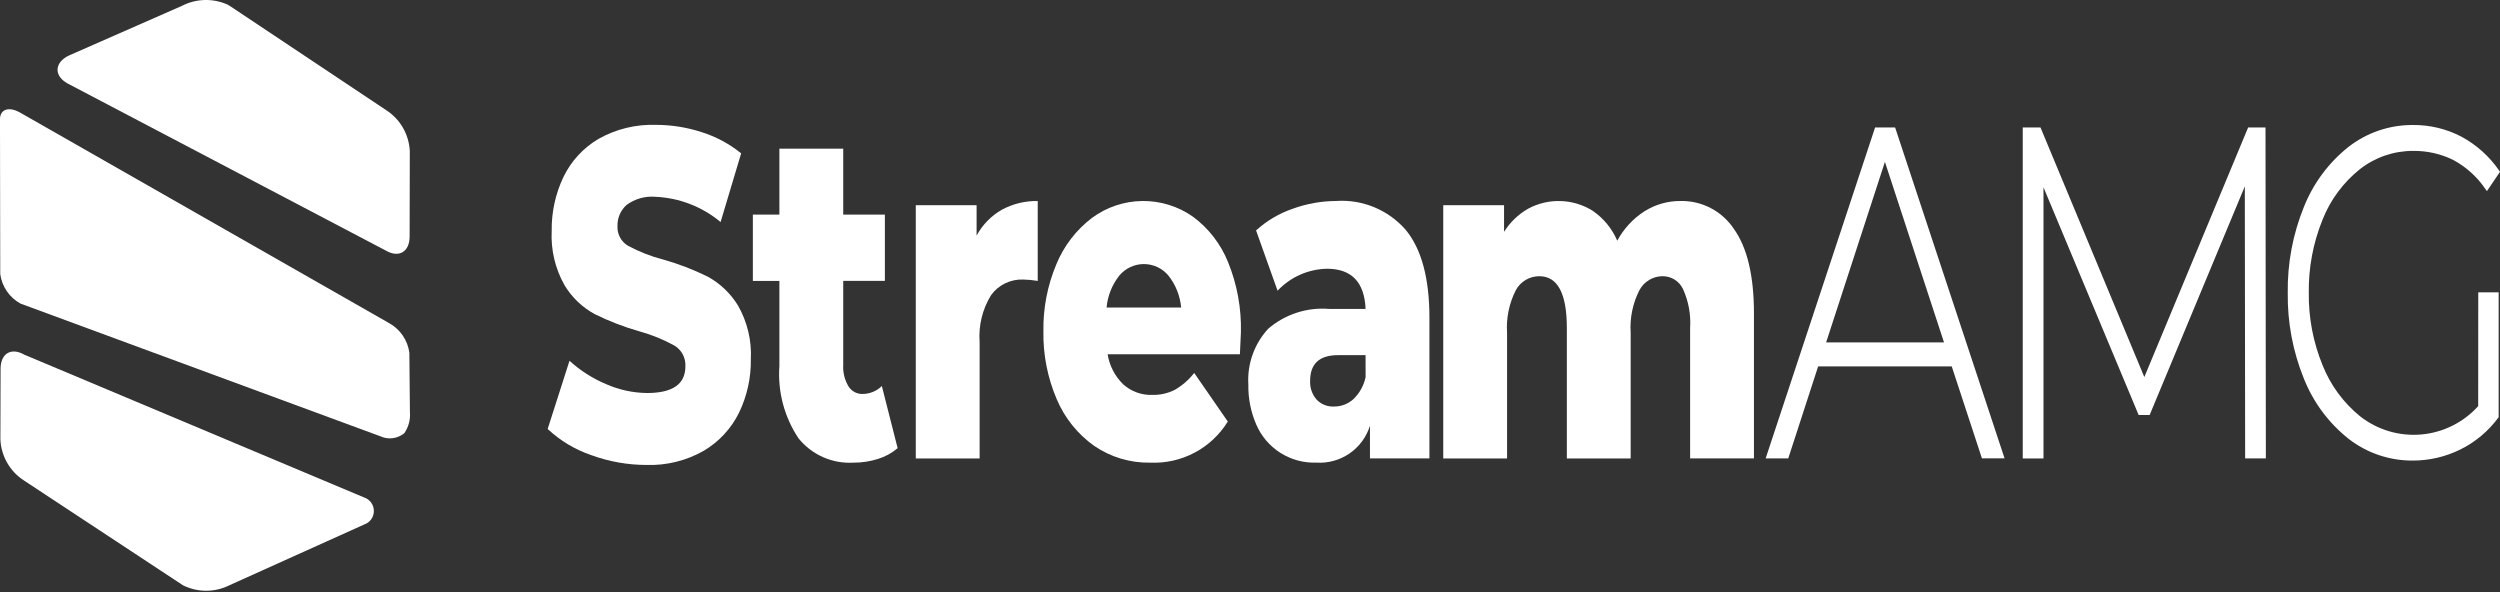
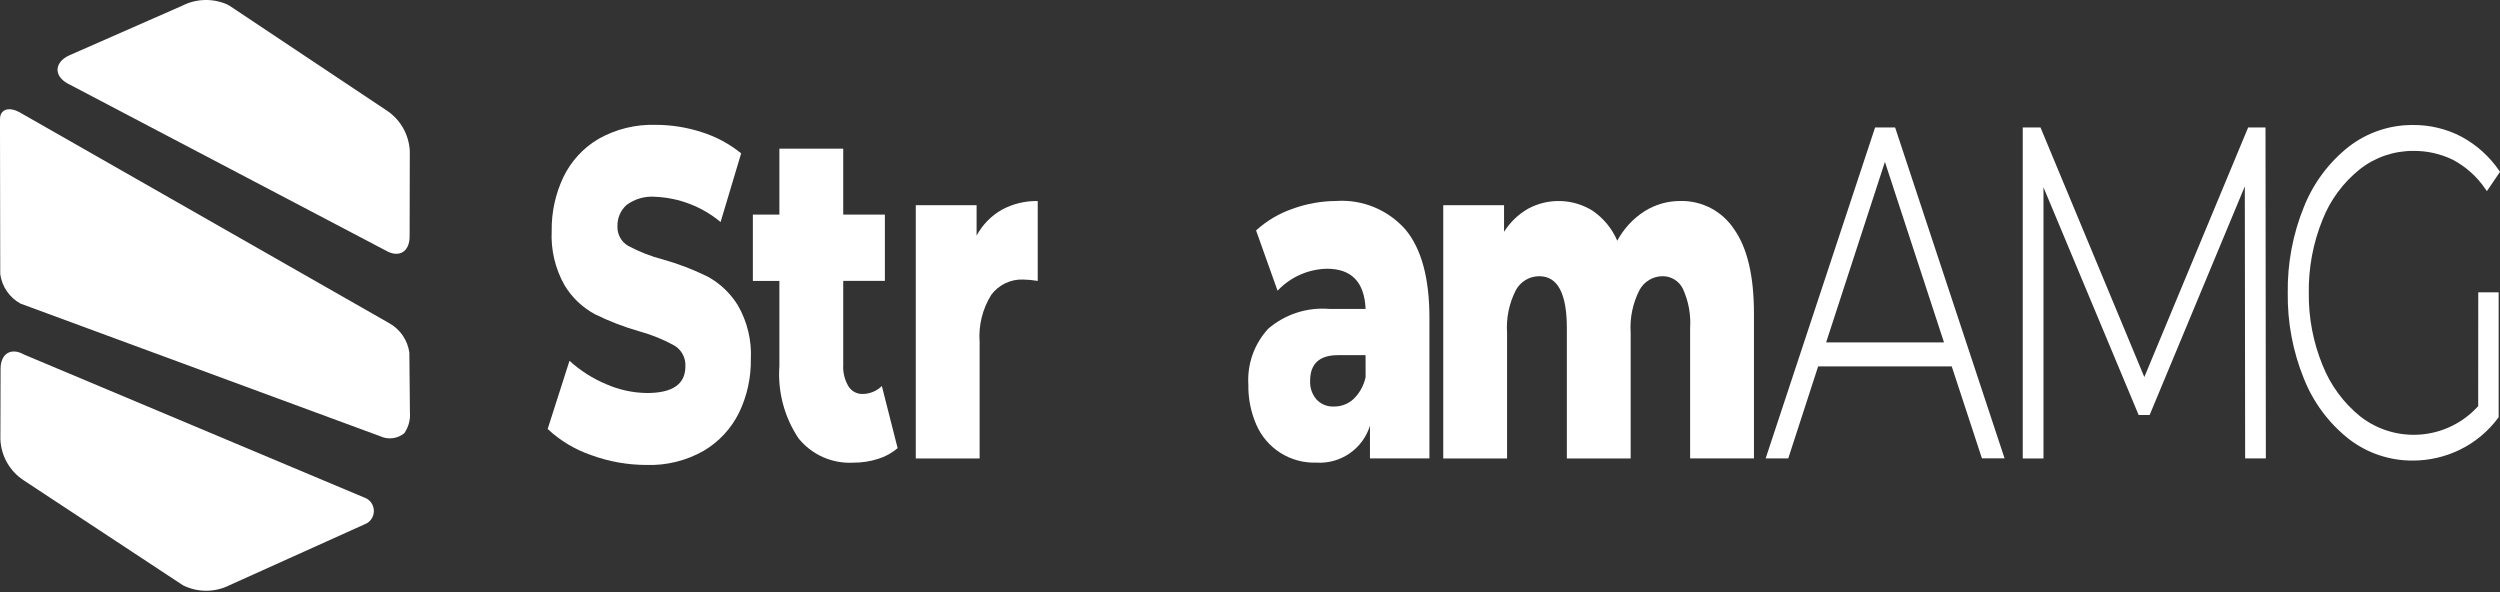
<svg xmlns="http://www.w3.org/2000/svg" aria-labelledby="brandName" fill="none" height="36" viewBox="0 0 152 36" width="152">
  <rect x="0" y="0" width="152" height="36" fill="#333333" stroke="none" />
  <g fill="#fff">
    <title id="brandName">StreamAMG</title>
    <path d="m24.889 21.444c-.051-.374-.188-.731-.401-1.043-.213-.312-.495-.57-.825-.753l-22.447-12.806c-.67-.381-1.217-.201-1.217.407l.016 9.418c.051.374.189.731.403 1.043.214.311.498.568.83.749l21.865 8.062c.237.111.5.154.76.121.26-.032.505-.137.708-.303.259-.373.38-.824.342-1.277z" />
    <path d="m22.137 30.245-20.671-8.686c-.789-.451-1.43-.064-1.431.864l-.011 4.301c.023.499.165.984.413 1.417.249.433.597.8 1.016 1.071l9.677 6.377c.444.22.933.333 1.428.329.495-.004.983-.123 1.423-.349l8.164-3.68c.172-.059.321-.17.426-.318.105-.148.161-.325.16-.507-.001-.181-.059-.358-.165-.505s-.256-.258-.429-.315z" />
    <path d="m4.094 5.067 19.38 10.176c.789.451 1.43.064 1.431-.864l.011-5.187c-.023-.499-.165-.985-.413-1.418-.249-.433-.597-.801-1.016-1.072l-9.472-6.314c-.058-.039-.118-.075-.18-.108-.436-.196-.91-.291-1.388-.279-.478.012-.947.131-1.372.349l-6.838 3.005c-.13.054-.252.126-.363.212-.565.456-.491 1.094.219 1.499z" />
    <path d="m43.006 16.81c-.868-.429-1.774-.776-2.707-1.037-.732-.189-1.438-.466-2.104-.824-.208-.12-.379-.294-.494-.505s-.17-.449-.159-.689c-.008-.243.037-.484.132-.708.095-.223.239-.423.42-.585.505-.374 1.13-.551 1.756-.497 1.453.064 2.845.603 3.962 1.534l1.25-4.176c-.715-.579-1.532-1.017-2.41-1.292-.897-.291-1.835-.44-2.778-.44-1.217-.04-2.421.255-3.482.852-.924.544-1.667 1.35-2.134 2.315-.487 1.024-.732 2.146-.715 3.28-.058 1.15.211 2.292.776 3.295.448.749 1.09 1.362 1.859 1.775.866.426 1.768.773 2.696 1.037.743.205 1.459.495 2.134.867.215.131.39.317.507.54.117.223.171.473.157.724 0 1.079-.776 1.619-2.329 1.619-.859-.009-1.706-.193-2.492-.54-.818-.343-1.571-.823-2.226-1.42l-1.327 4.147c.762.713 1.667 1.255 2.655 1.591 1.08.396 2.221.597 3.37.596 1.215.037 2.417-.262 3.472-.866.924-.548 1.668-1.353 2.141-2.317.486-1.009.731-2.118.715-3.238.059-1.146-.214-2.285-.786-3.28-.455-.74-1.095-1.347-1.859-1.761" />
    <path d="m52.432 23.953c-.17.003-.338-.04-.486-.122-.149-.082-.273-.202-.362-.347-.231-.39-.341-.84-.316-1.292v-5.114h2.533v-4.032h-2.533v-4.006h-3.881v4.006h-1.613v4.033h1.613v5.17c-.112 1.556.298 3.106 1.164 4.403.398.493.907.884 1.486 1.141s1.211.372 1.843.337c.509.003 1.016-.073 1.501-.227.439-.134.845-.356 1.195-.654l-.96-3.779c-.156.154-.341.277-.544.359-.203.083-.421.125-.64.124" />
    <path d="m59.377 14.32v-1.843h-3.697v15.396h3.881v-7.072c-.075-1.006.171-2.011.703-2.868.224-.304.519-.549.859-.712.34-.163.716-.241 1.093-.225.294.006.588.034.878.084v-4.857c-.758-.015-1.507.166-2.175.525-.652.37-1.187.917-1.542 1.577" />
-     <path d="m72.527 13.172c-.9-.631-1.976-.964-3.075-.951-1.099.013-2.167.37-3.052 1.022-.965.731-1.715 1.707-2.175 2.827-.542 1.29-.809 2.678-.786 4.076-.024 1.414.252 2.818.807 4.119.48 1.14 1.268 2.124 2.276 2.841 1.002.688 2.195 1.046 3.411 1.023.938.042 1.869-.168 2.699-.607.829-.439 1.526-1.093 2.018-1.892l-2.042-2.955c-.322.412-.72.759-1.171 1.023-.426.217-.9.325-1.378.312-.649.022-1.282-.207-1.766-.64-.505-.493-.838-1.135-.95-1.832h8.043c.041-.853.061-1.298.062-1.335.035-1.464-.233-2.92-.786-4.275-.443-1.098-1.182-2.052-2.135-2.756zm-5.247 5.525c.064-.704.33-1.375.766-1.931.182-.222.411-.401.671-.524.26-.123.543-.187.83-.187.287 0 .571.064.831.187.26.123.489.302.671.524.436.557.702 1.227.766 1.931z" />
    <path d="m81.25 12.22c-.902.003-1.797.161-2.645.469-.828.283-1.589.732-2.236 1.321l1.307 3.665c.386-.411.851-.741 1.367-.971.516-.229 1.072-.353 1.636-.365 1.497 0 2.28.814 2.349 2.443h-2.206c-.669-.055-1.342.023-1.98.23-.638.207-1.229.539-1.737.977-.419.456-.742.991-.949 1.574-.207.583-.294 1.202-.256 1.82-.015.835.149 1.663.48 2.429.305.708.815 1.307 1.466 1.72s1.41.621 2.18.595c.718.047 1.43-.148 2.023-.555.593-.407 1.031-1.002 1.245-1.689v1.989h3.615v-8.552c0-2.404-.483-4.189-1.45-5.355-.521-.594-1.171-1.061-1.9-1.364-.73-.303-1.519-.434-2.307-.383m1.777 10.709c-.106.508-.362.974-.736 1.335-.323.296-.746.459-1.185.455-.197.01-.395-.023-.578-.096-.183-.074-.348-.186-.484-.33-.271-.315-.411-.721-.39-1.136 0-1.041.565-1.562 1.695-1.562h1.675z" />
    <path d="m102.171 12.221c-.774-.005-1.532.212-2.187.625-.695.446-1.264 1.062-1.654 1.79-.316-.735-.833-1.365-1.492-1.819-.586-.367-1.258-.572-1.948-.594-.691-.022-1.375.139-1.983.467-.595.341-1.097.824-1.461 1.406v-1.618h-3.697v15.396h3.88v-7.642c-.059-.894.125-1.787.531-2.585.139-.259.345-.474.597-.625s.54-.229.833-.228c1.116 0 1.674 1.051 1.674 3.153v7.926h3.88v-7.642c-.059-.894.125-1.787.531-2.585.136-.257.338-.471.587-.622.248-.15.533-.23.823-.231.257-.002.51.069.728.205.219.136.394.331.507.562.341.747.492 1.567.439 2.386v7.926h3.881v-8.806c0-2.291-.405-4.004-1.215-5.141-.355-.536-.84-.974-1.41-1.272s-1.206-.447-1.848-.433" />
    <path d="m115.22 7.748h-1.214l-6.603 19.967-.051.156h1.374l1.818-5.596h8.121l1.811 5.515.028.078h1.374l-6.629-20.041zm-4.191 13.068 3.574-10.973 3.592 10.973z" />
    <path d="m137.742 7.748h-1.054l-6.313 15.177-6.283-15.103-.031-.073h-1.077v20.124h1.26v-16.485l5.755 13.77.031.073h.669l5.786-13.9.02 16.422v.119h1.259l-.021-20.004z" />
    <path d="m150.674 24.692c-.896.994-2.135 1.61-3.468 1.725-1.333.115-2.66-.28-3.712-1.106-1.014-.823-1.799-1.892-2.282-3.106-.572-1.395-.857-2.892-.838-4.4-.021-1.516.261-3.022.828-4.428.475-1.213 1.262-2.279 2.28-3.091.926-.726 2.071-1.117 3.247-1.111.834-.009 1.659.176 2.409.541.789.42 1.465 1.026 1.967 1.766l.1.138.796-1.175-.048-.067c-.59-.862-1.378-1.571-2.298-2.068-.908-.475-1.919-.719-2.945-.71-1.42-.01-2.802.459-3.923 1.331-1.208.96-2.143 2.221-2.712 3.655-.672 1.656-1.005 3.43-.98 5.216-.025 1.787.308 3.561.98 5.216.569 1.435 1.504 2.696 2.712 3.656 1.115.869 2.491 1.337 3.905 1.328.999.002 1.985-.226 2.881-.666.917-.451 1.713-1.115 2.32-1.937l.025-.032v-7.593h-1.24z" />
  </g>
</svg>